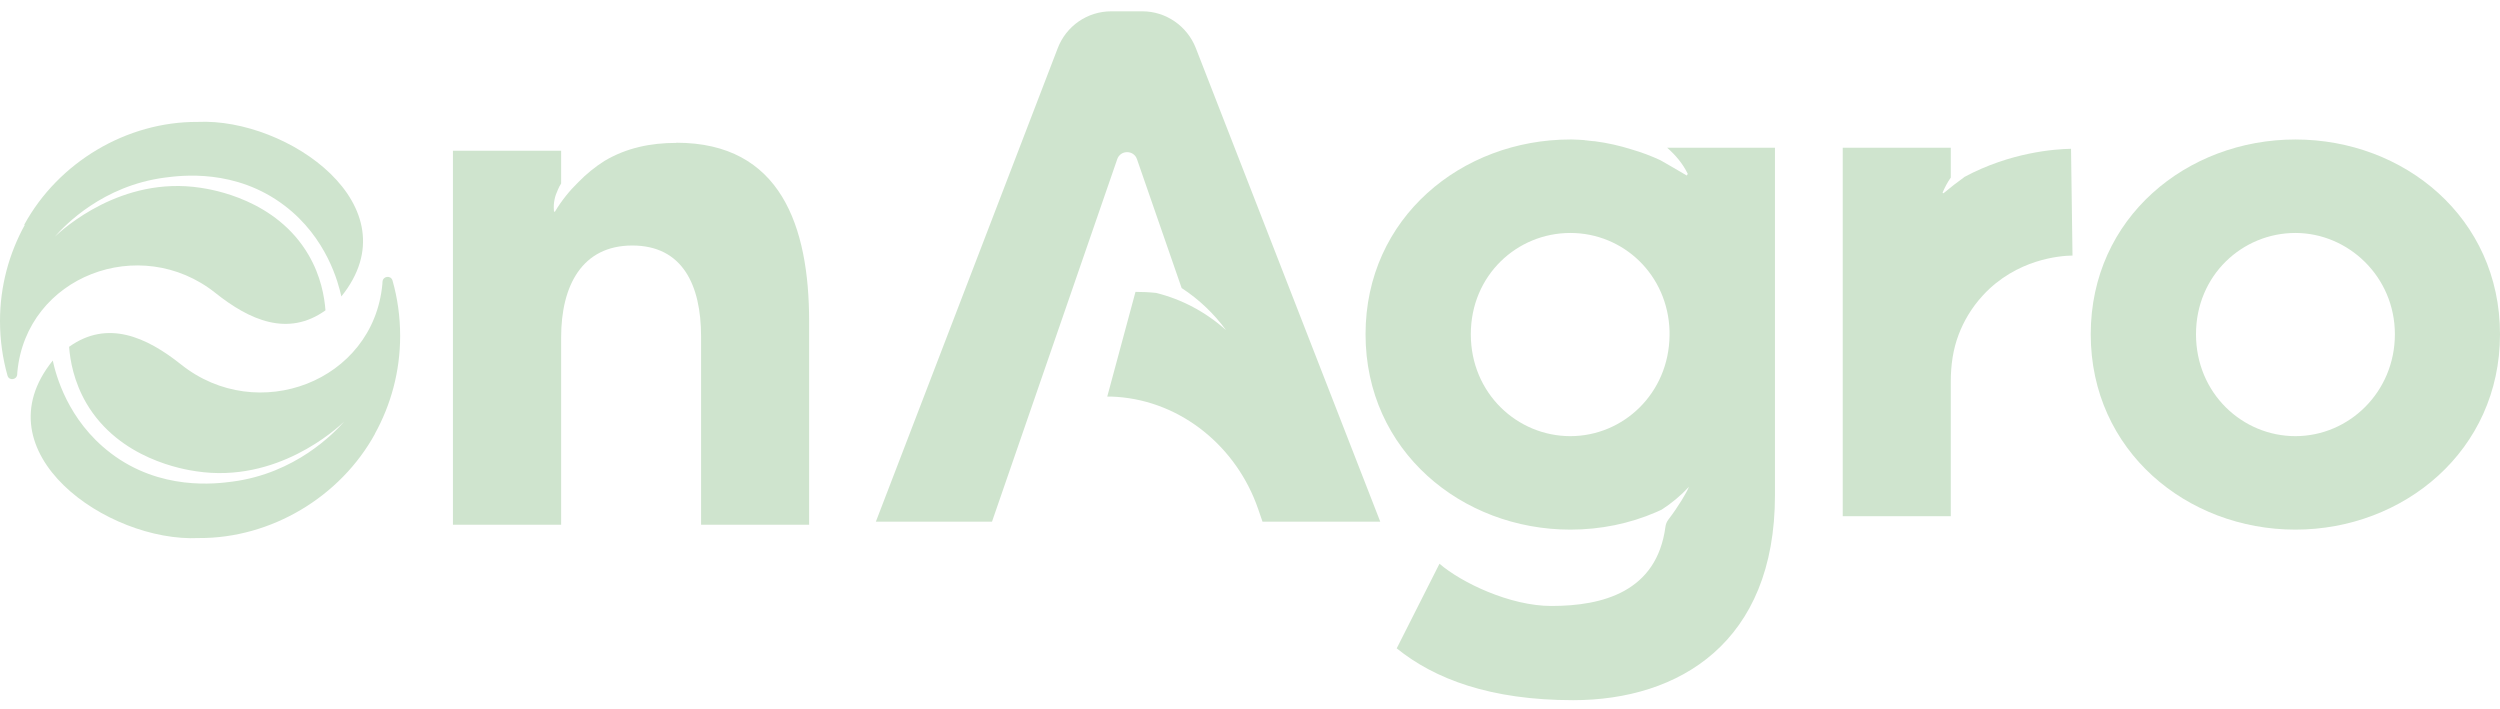
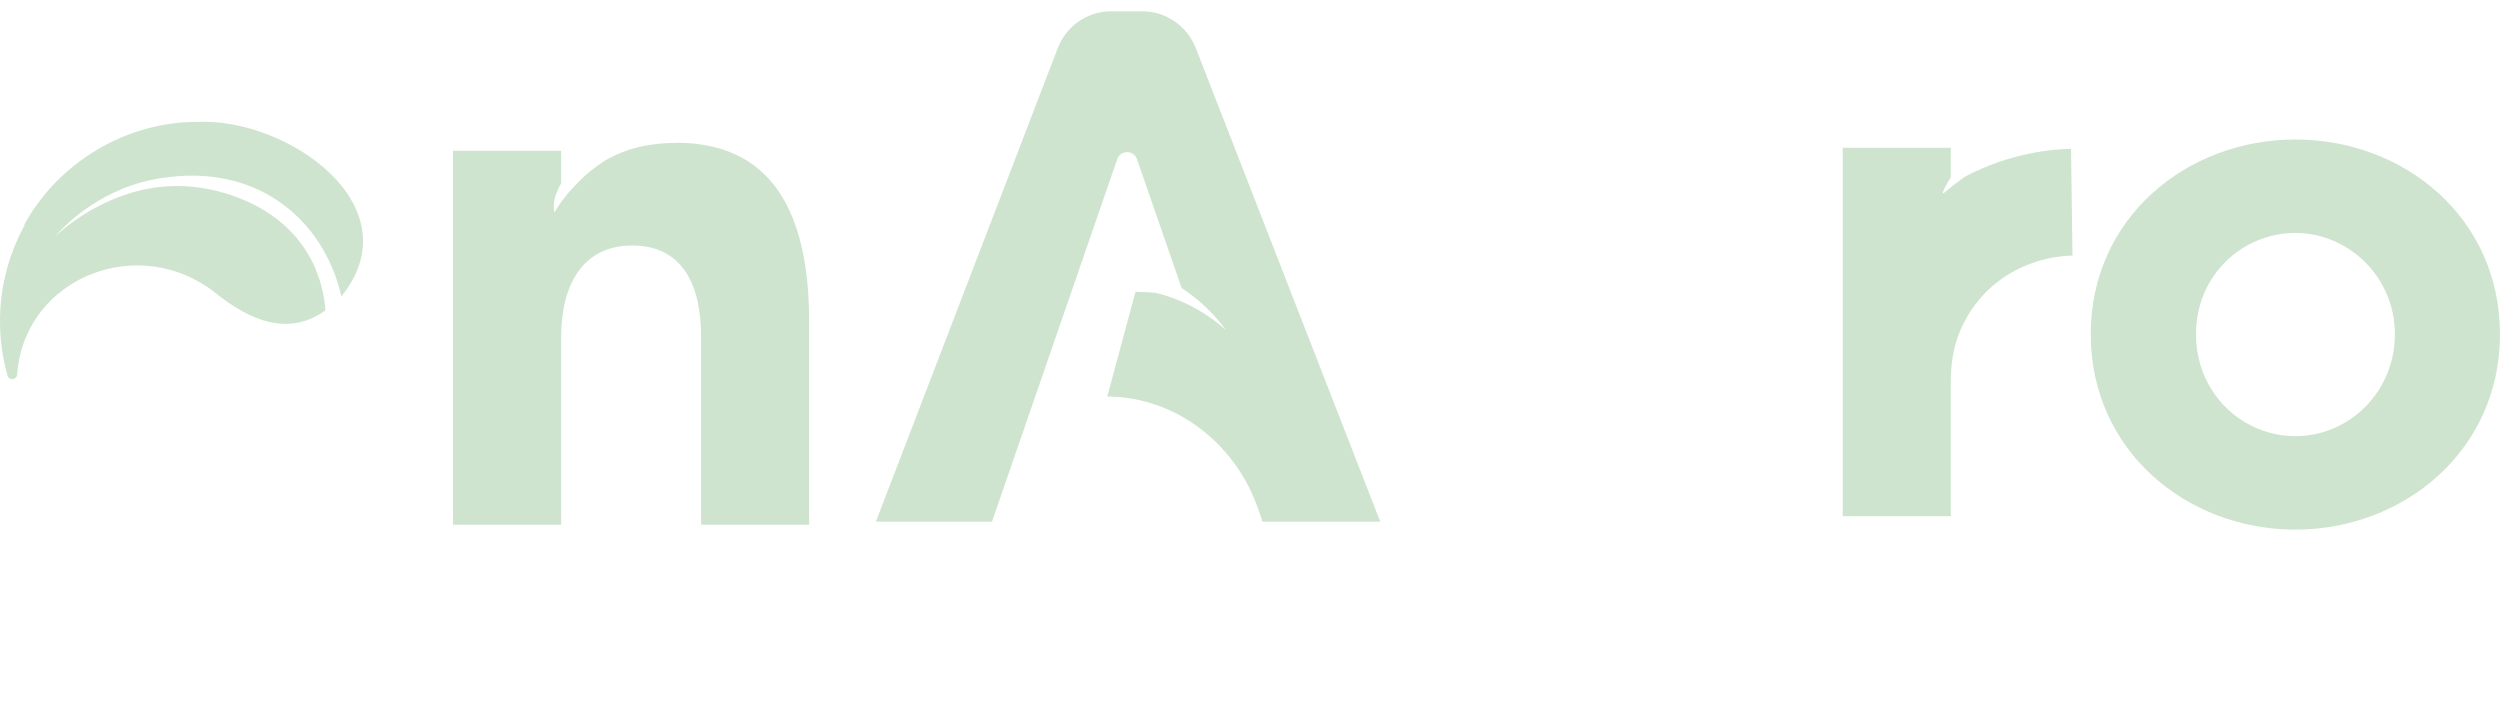
<svg xmlns="http://www.w3.org/2000/svg" width="201" height="57" viewBox="0 0 201 57" fill="none">
  <path d="M1.95 18.065C4.692 13.043 10.188 9.766 15.897 9.802C23.095 9.458 33.307 16.569 27.445 23.835C27.208 22.767 26.286 19.122 22.882 16.534C18.935 13.53 14.538 14.112 13.261 14.278C8.262 14.931 5.236 18.089 4.409 19.027C5.059 18.421 9.751 14.124 16.122 15.097C17.055 15.24 22.209 16.035 24.809 20.499C25.802 22.197 26.085 23.871 26.168 24.951C23.154 27.112 20.069 25.747 17.315 23.55C11.276 18.742 2.127 22.197 1.395 29.902C1.395 29.973 1.383 30.033 1.383 30.104C1.347 30.555 0.721 30.626 0.603 30.199C0.213 28.81 3.20063e-06 27.338 3.20063e-06 25.818C3.20063e-06 23.004 0.733 20.369 1.997 18.077C1.997 18.077 1.974 18.089 1.974 18.101L1.95 18.065Z" fill="#CFE4CE" />
  <path d="M54.393 11.488C52.289 11.488 50.363 11.892 48.602 12.937C47.833 13.423 47.136 13.993 46.51 14.634C45.788 15.335 45.15 16.13 44.63 16.997C44.607 17.021 44.583 17.032 44.559 17.021C44.559 17.021 44.536 16.997 44.536 16.973V16.938C44.477 16.308 44.618 15.75 44.855 15.252C44.926 15.073 45.008 14.919 45.115 14.753V12.117H36.416V42.19H45.115V27.124C45.115 22.957 46.805 19.739 50.835 19.739C54.866 19.739 56.367 22.898 56.367 27.065V42.19H65.054V25.842C65.054 18.208 62.785 11.476 54.381 11.476L54.393 11.488Z" fill="#CFE4CE" />
  <path d="M157.942 14.23C157.375 14.634 156.831 15.062 156.287 15.513C156.252 15.56 156.169 15.537 156.193 15.465C156.37 15.05 156.583 14.646 156.843 14.278V11.88H148.156V41.502H156.843V30.674C156.843 29.38 157.02 28.086 157.481 26.887C157.871 25.866 158.486 24.761 159.443 23.729C162.126 20.832 165.625 20.559 166.629 20.547L166.511 11.963C165.211 11.987 161.653 12.236 157.93 14.23H157.942Z" fill="#CFE4CE" />
  <path d="M101.516 41.941H110.972L96.139 3.854C95.441 2.085 93.739 0.91 91.848 0.91H89.343C87.428 0.91 85.726 2.085 85.04 3.878L70.42 41.941H79.757L89.827 12.794C90.087 12.046 91.151 12.046 91.411 12.794L95.004 23.159C96.41 24.073 97.616 25.236 98.573 26.542C96.931 25.07 94.98 24.049 92.947 23.55C92.404 23.491 91.848 23.467 91.293 23.467L89.023 31.885C89.272 31.885 89.543 31.885 89.803 31.909C95.016 32.277 99.436 35.945 101.15 40.908L101.505 41.941H101.516Z" fill="#CFE4CE" />
  <path d="M184.547 11.215C175.848 11.215 168.095 17.483 168.095 26.875C168.095 36.266 175.848 42.582 184.547 42.582C193.246 42.582 201 36.242 201 26.875C201 17.507 193.294 11.215 184.547 11.215ZM184.547 35.066C180.292 35.066 176.558 31.623 176.558 26.875C176.558 22.125 180.292 18.73 184.547 18.73C188.802 18.73 192.549 22.244 192.549 26.875C192.549 31.505 188.873 35.066 184.547 35.066Z" fill="#CFE4CE" />
-   <path d="M8.9 36.432C12.907 39.483 17.386 38.89 18.675 38.723C23.757 38.059 26.83 34.841 27.681 33.891C27.019 34.509 22.256 38.878 15.779 37.892C14.822 37.75 9.586 36.943 6.938 32.407C5.933 30.674 5.638 28.988 5.555 27.884C8.628 25.687 11.76 27.076 14.562 29.308C20.696 34.2 30.009 30.686 30.742 22.85C30.742 22.779 30.754 22.719 30.754 22.648C30.79 22.185 31.428 22.114 31.558 22.553C31.96 23.966 32.172 25.462 32.172 27.005C32.172 29.866 31.428 32.55 30.14 34.877C30.14 34.877 30.163 34.865 30.163 34.853C27.374 39.958 21.783 43.294 15.98 43.259C8.664 43.615 -1.726 36.373 4.243 28.988C4.48 30.08 5.413 33.773 8.888 36.42L8.9 36.432Z" fill="#CFE4CE" />
-   <path d="M134.043 11.88C134.705 12.461 135.296 13.15 135.698 13.981L135.615 14.112C134.894 13.696 134.197 13.269 133.488 12.877C132.743 12.533 131.987 12.248 131.207 12.022C130.237 11.713 129.233 11.488 128.228 11.357C128.157 11.345 128.11 11.345 128.051 11.345C127.909 11.322 127.767 11.31 127.625 11.298C127.602 11.286 127.578 11.286 127.554 11.286C127.495 11.286 127.436 11.286 127.365 11.262C127.046 11.25 126.727 11.215 126.396 11.215H126.254C117.544 11.215 109.79 17.483 109.79 26.875C109.79 36.266 117.544 42.582 126.254 42.582C128.689 42.582 131.029 42.095 133.145 41.181C133.299 41.121 133.441 41.038 133.594 40.979C134.386 40.468 135.119 39.863 135.793 39.139C135.615 39.578 134.965 40.694 134.138 41.775C134.008 41.941 133.925 42.154 133.901 42.356C133.204 47.592 128.843 48.72 124.73 48.72C121.408 48.72 117.496 46.844 115.735 45.324L112.296 52.127C115.333 54.585 119.813 56.294 126.479 56.294C135.001 56.294 142.707 51.652 142.707 39.816V11.88H134.043ZM134.232 26.981C134.173 31.623 130.521 35.066 126.254 35.066C121.988 35.066 118.253 31.623 118.253 26.875C118.253 22.125 121.976 18.73 126.254 18.73C130.533 18.73 134.102 22.102 134.232 26.625V26.981Z" fill="#CFE4CE" />
</svg>